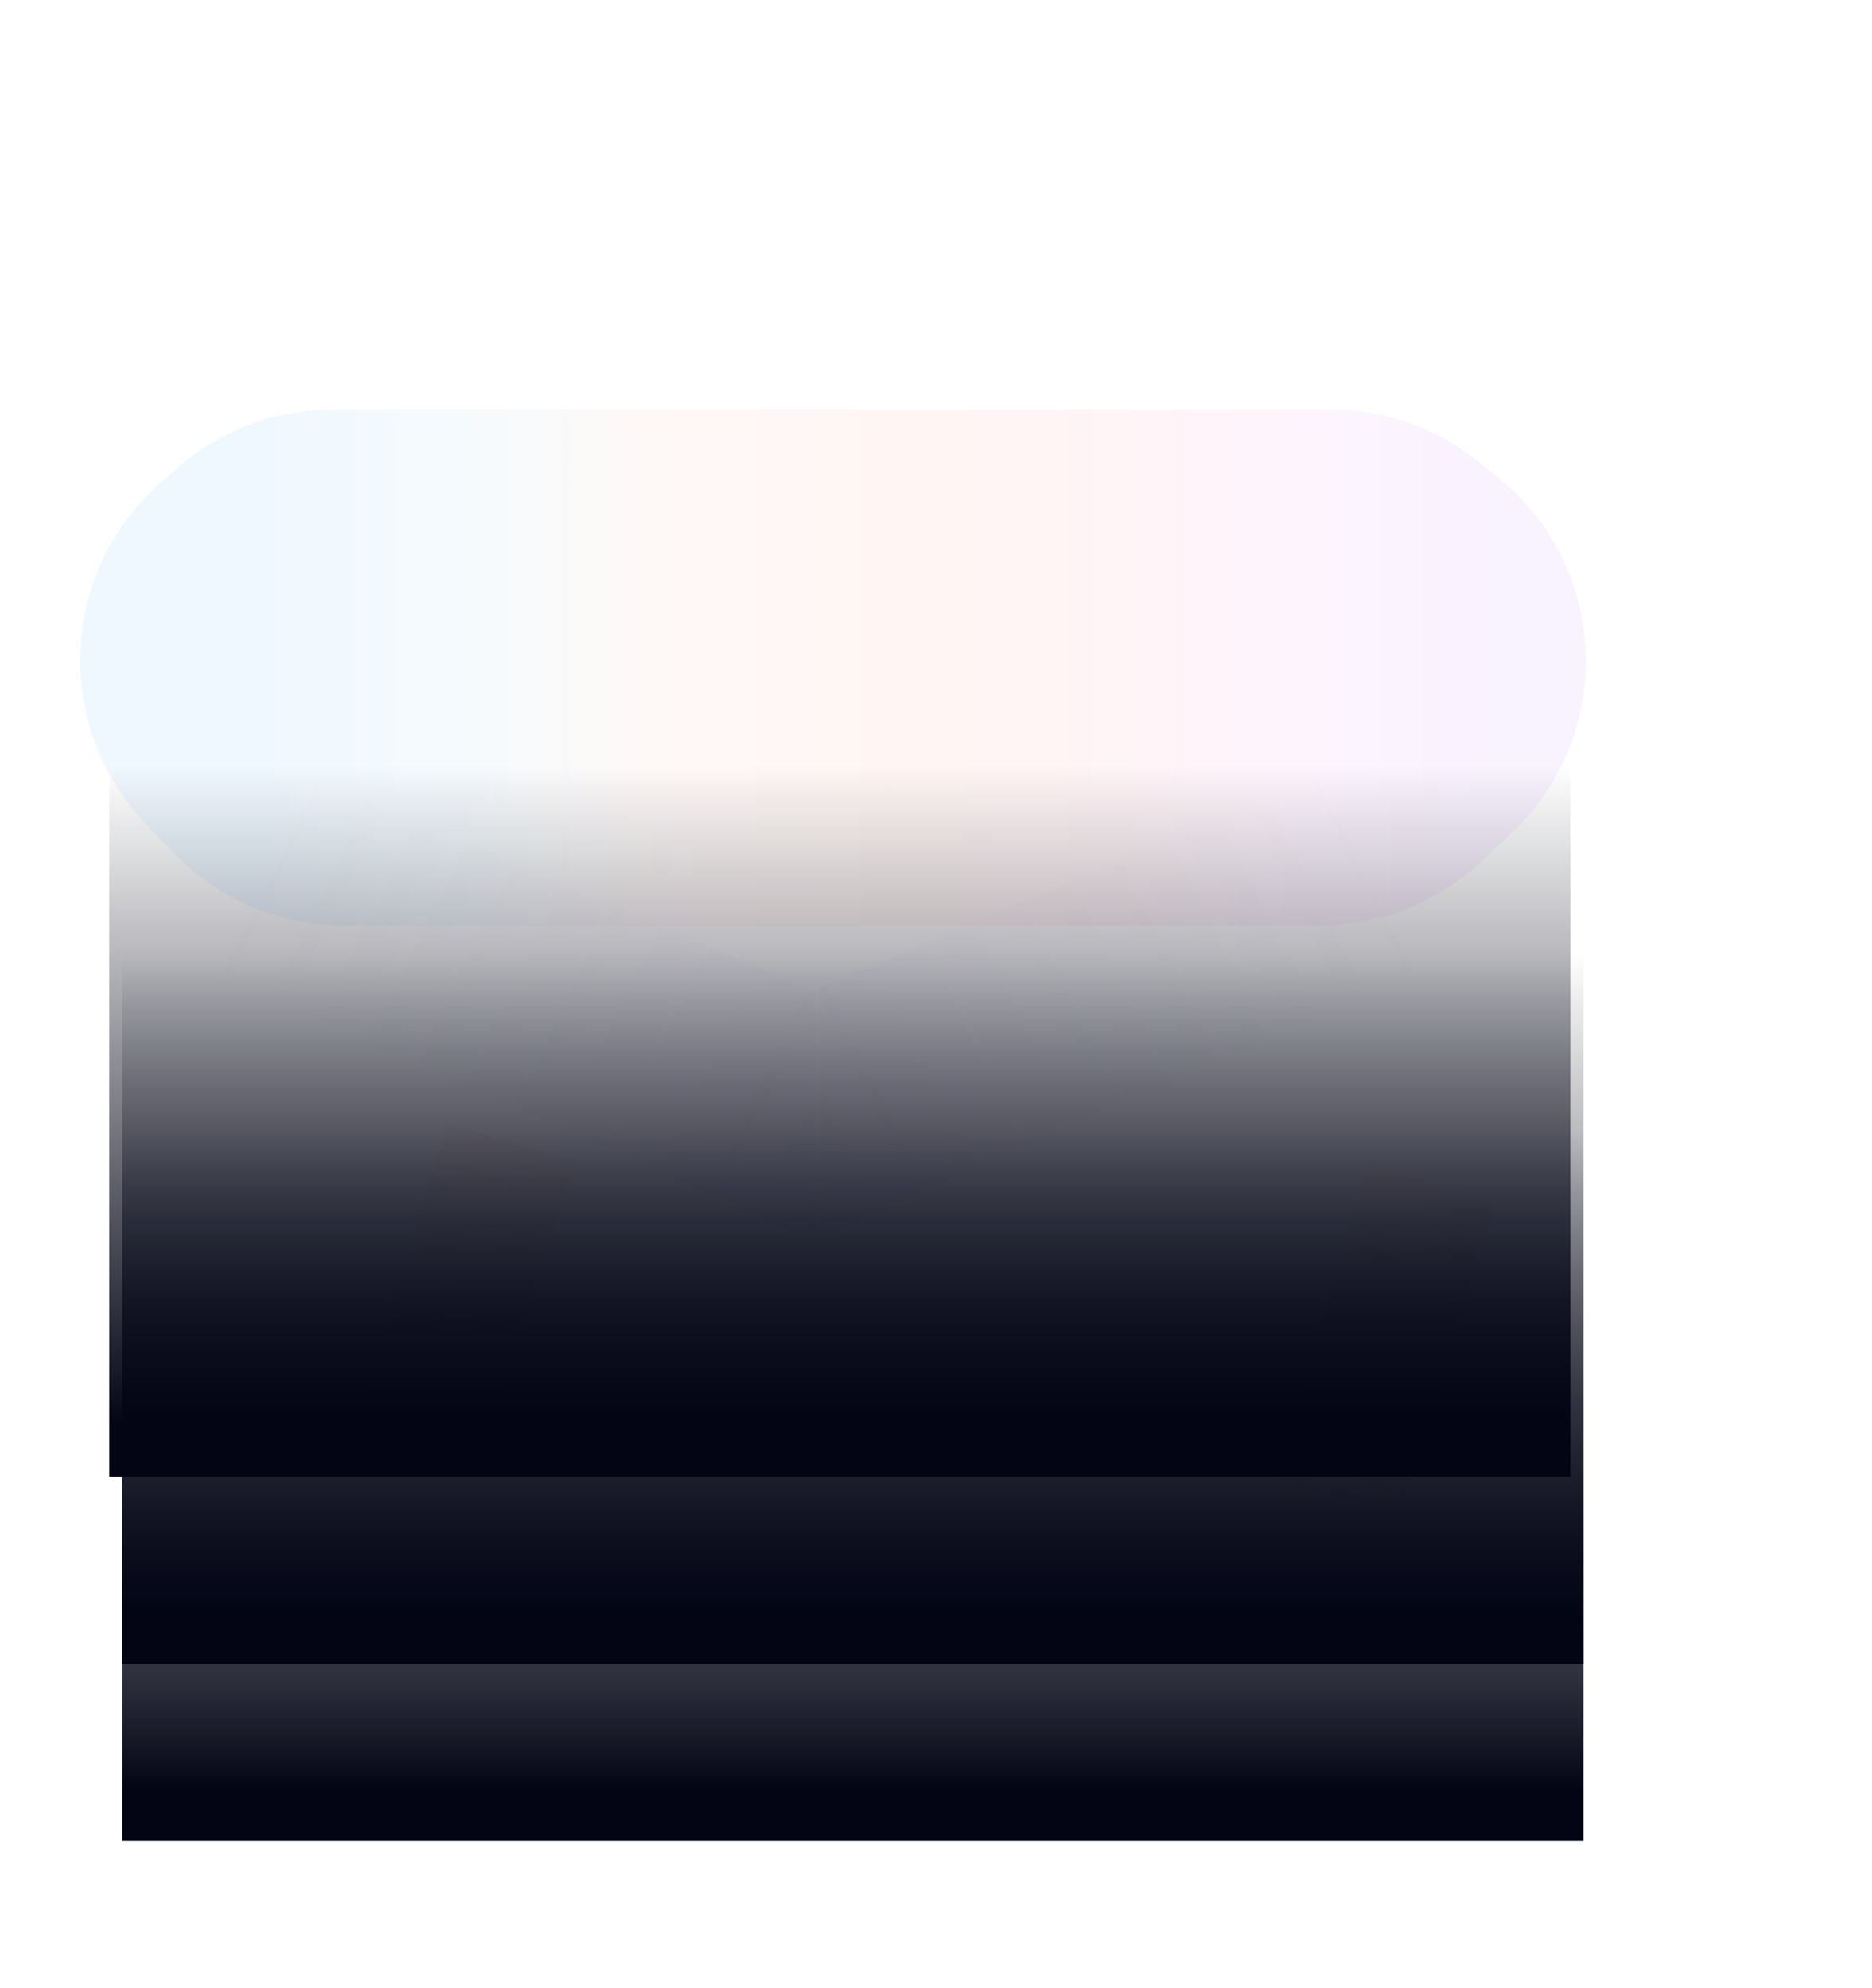
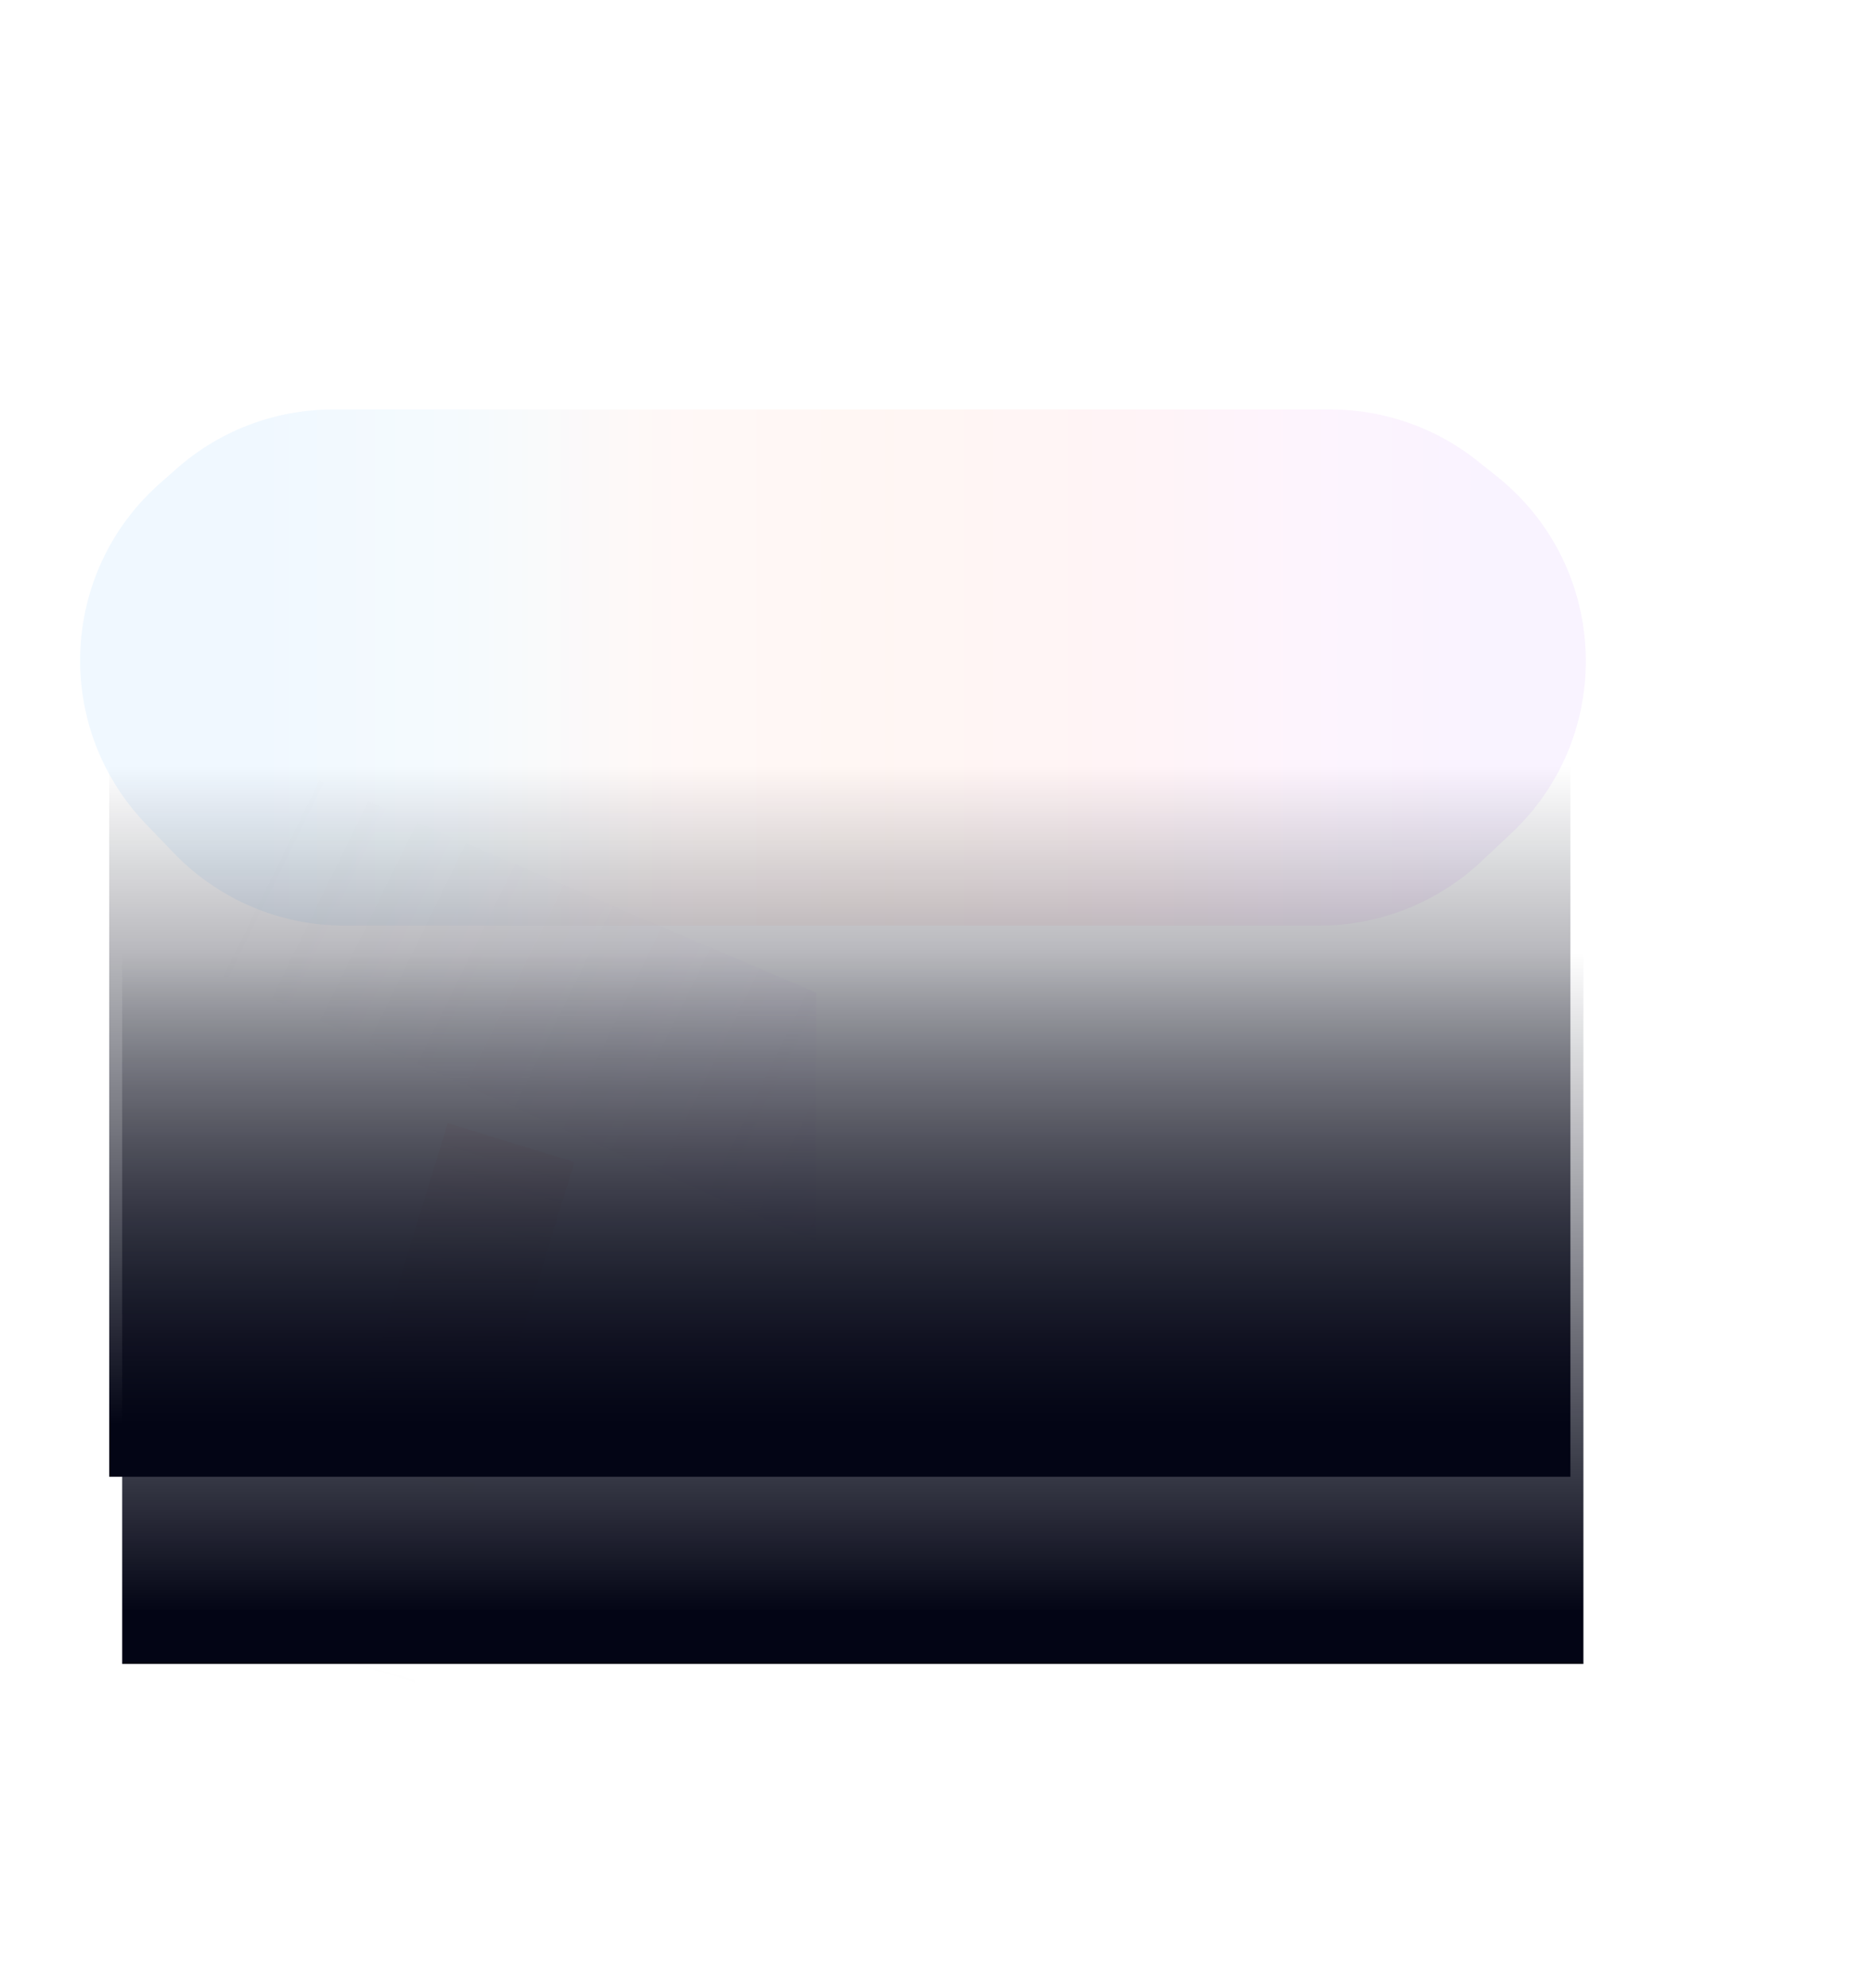
<svg xmlns="http://www.w3.org/2000/svg" width="1440" height="1529" fill="none">
  <g filter="url(#a)">
    <path fill="url(#b)" fill-opacity=".1" d="M344.418 864h102v427h-102z" transform="rotate(17.08 344.418 864)" />
  </g>
  <g filter="url(#c)">
-     <path fill="url(#d)" fill-opacity=".1" d="M1052.42 896h102v427h-102z" transform="rotate(17.08 1052.42 896)" />
-   </g>
+     </g>
  <g filter="url(#e)" opacity=".11" style="mix-blend-mode:screen">
    <path fill="url(#f)" d="M135.834 360.549A181.738 181.738 0 0 1 256.172 315h767.148c41.2 0 81.18 14.001 113.38 39.707l14.78 11.8c86.49 69.042 91.71 198.699 11.06 274.477l-23.12 21.725A181.73 181.73 0 0 1 1014.98 712H264.756a181.742 181.742 0 0 1-131.002-55.773L112.382 634c-71.648-74.514-66.8-193.704 10.665-262.152l12.787-11.299z" />
  </g>
  <g filter="url(#g)">
-     <path fill="url(#h)" fill-opacity=".05" d="M630.297 760.579 1193.75 520l64.79 151.747-628.243 280.717V760.579z" />
-   </g>
+     </g>
  <g filter="url(#i)">
    <path fill="url(#j)" fill-opacity=".05" d="M627.746 763.578 64.298 523-.494 674.747l628.24 280.716V763.578z" />
  </g>
  <path fill="url(#k)" d="M94 733h1124v547H94z" />
  <path fill="url(#l)" d="M84 589h1124v547H84z" />
-   <path fill="url(#m)" d="M94 869h1124v547H94z" />
+   <path fill="url(#m)" d="M94 869h1124H94z" />
  <defs>
    <linearGradient id="b" x1="395.418" x2="395.418" y1="864" y2="1291" gradientUnits="userSpaceOnUse">
      <stop stop-color="#FFAF96" />
      <stop offset="1" stop-color="#D9D9D9" stop-opacity="0" />
    </linearGradient>
    <linearGradient id="d" x1="1103.42" x2="1103.42" y1="896" y2="1323" gradientUnits="userSpaceOnUse">
      <stop stop-color="#FFAF96" />
      <stop offset="1" stop-color="#D9D9D9" stop-opacity="0" />
    </linearGradient>
    <linearGradient id="f" x1="117.821" x2="1151.79" y1="512.379" y2="512.379" gradientUnits="userSpaceOnUse">
      <stop offset=".069" stop-color="#74BFFF" />
      <stop offset=".233" stop-color="#A7D6F1" />
      <stop offset=".367" stop-color="#FAC4B8" />
      <stop offset=".547" stop-color="#FFAF96" />
      <stop offset=".719" stop-color="#FF9BAB" />
      <stop offset=".854" stop-color="#F09DF0" />
      <stop offset="1" stop-color="#C78FFF" />
    </linearGradient>
    <linearGradient id="h" x1="606.297" x2="1074.3" y1="906.464" y2="677.464" gradientUnits="userSpaceOnUse">
      <stop stop-color="#C78FFF" />
      <stop offset="1" stop-color="#D9D9D9" stop-opacity="0" />
    </linearGradient>
    <linearGradient id="j" x1="651.746" x2="183.746" y1="909.463" y2="680.463" gradientUnits="userSpaceOnUse">
      <stop stop-color="#C78FFF" />
      <stop offset="1" stop-color="#D9D9D9" stop-opacity="0" />
    </linearGradient>
    <linearGradient id="k" x1="656" x2="656" y1="733" y2="1280" gradientUnits="userSpaceOnUse">
      <stop stop-color="#030515" stop-opacity="0" />
      <stop offset=".927" stop-color="#030515" />
    </linearGradient>
    <linearGradient id="l" x1="646" x2="646" y1="589" y2="1136" gradientUnits="userSpaceOnUse">
      <stop stop-color="#030515" stop-opacity="0" />
      <stop offset=".927" stop-color="#030515" />
    </linearGradient>
    <linearGradient id="m" x1="656" x2="656" y1="869" y2="1416" gradientUnits="userSpaceOnUse">
      <stop stop-color="#030515" stop-opacity="0" />
      <stop offset=".927" stop-color="#030515" />
    </linearGradient>
    <filter id="a" width="610.919" height="826.125" x="25" y="670" color-interpolation-filters="sRGB" filterUnits="userSpaceOnUse">
      <feFlood flood-opacity="0" result="BackgroundImageFix" />
      <feBlend in="SourceGraphic" in2="BackgroundImageFix" result="shape" />
      <feGaussianBlur result="effect1_foregroundBlur_322_427" stdDeviation="97" />
    </filter>
    <filter id="c" width="610.919" height="826.125" x="733" y="702" color-interpolation-filters="sRGB" filterUnits="userSpaceOnUse">
      <feFlood flood-opacity="0" result="BackgroundImageFix" />
      <feBlend in="SourceGraphic" in2="BackgroundImageFix" result="shape" />
      <feGaussianBlur result="effect1_foregroundBlur_322_427" stdDeviation="97" />
    </filter>
    <filter id="e" width="1788.21" height="1027.02" x="-253.364" y="-.01" color-interpolation-filters="sRGB" filterUnits="userSpaceOnUse">
      <feFlood flood-opacity="0" result="BackgroundImageFix" />
      <feBlend in="SourceGraphic" in2="BackgroundImageFix" result="shape" />
      <feGaussianBlur result="effect1_foregroundBlur_322_427" stdDeviation="157.505" />
    </filter>
    <filter id="g" width="736.241" height="540.463" x="576.297" y="466" color-interpolation-filters="sRGB" filterUnits="userSpaceOnUse">
      <feFlood flood-opacity="0" result="BackgroundImageFix" />
      <feBlend in="SourceGraphic" in2="BackgroundImageFix" result="shape" />
      <feGaussianBlur result="effect1_foregroundBlur_322_427" stdDeviation="27" />
    </filter>
    <filter id="i" width="736.24" height="540.463" x="-54.494" y="469" color-interpolation-filters="sRGB" filterUnits="userSpaceOnUse">
      <feFlood flood-opacity="0" result="BackgroundImageFix" />
      <feBlend in="SourceGraphic" in2="BackgroundImageFix" result="shape" />
      <feGaussianBlur result="effect1_foregroundBlur_322_427" stdDeviation="27" />
    </filter>
  </defs>
</svg>